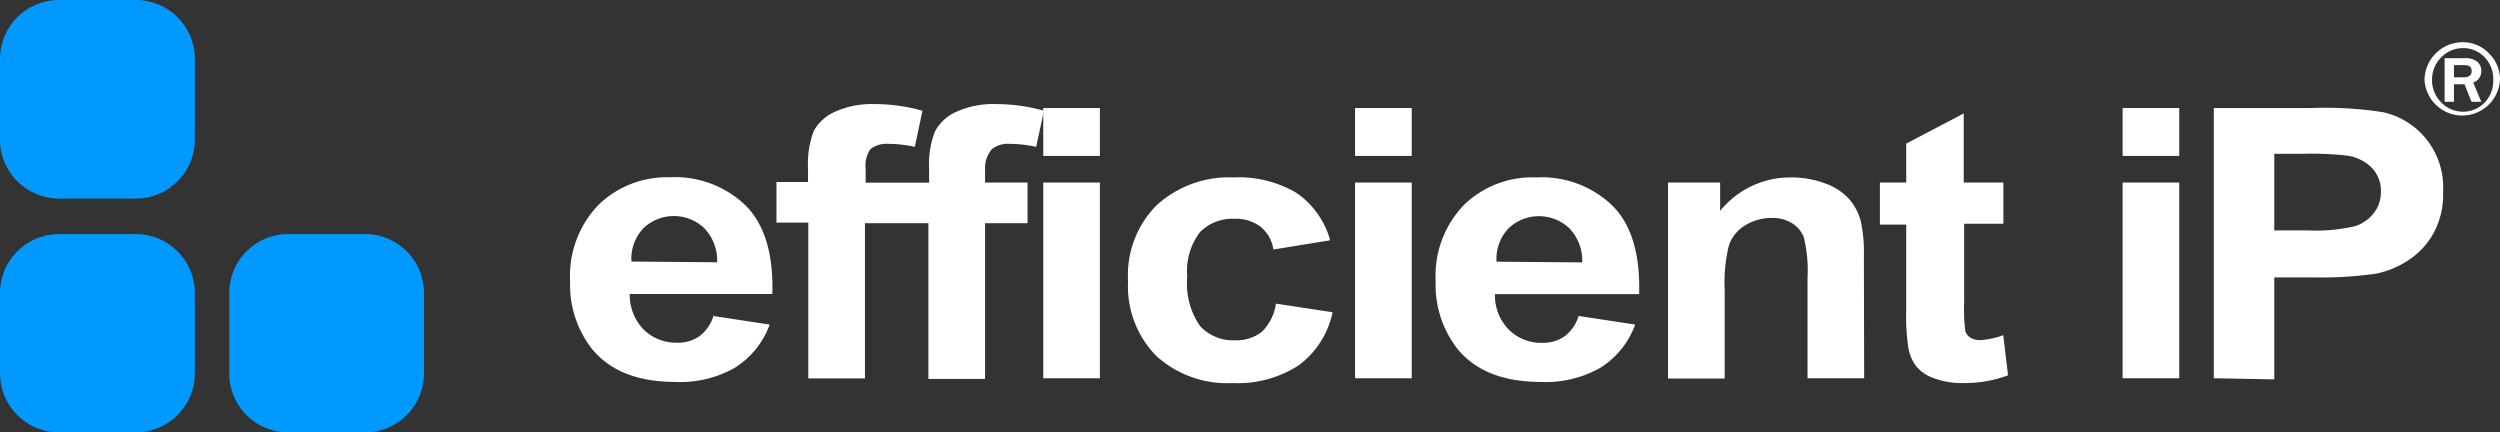
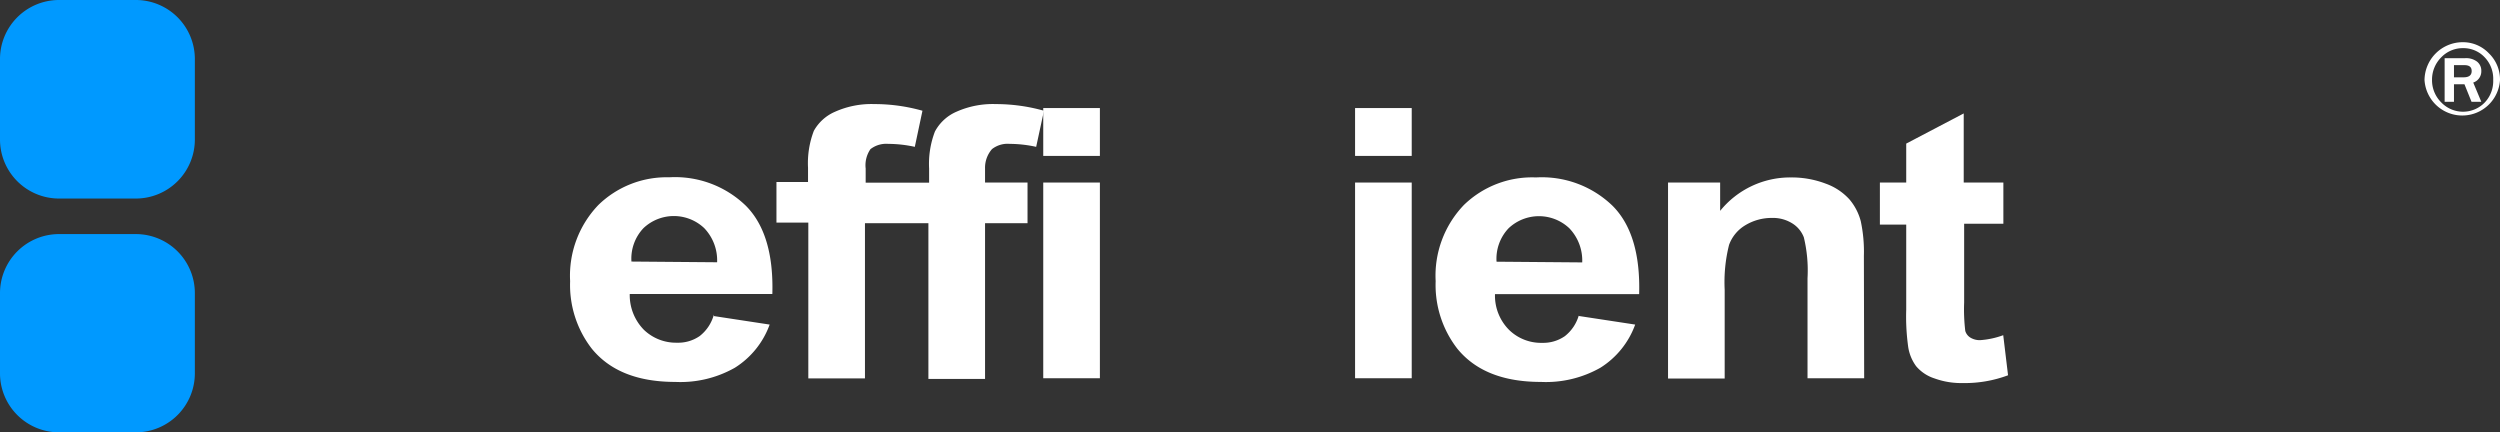
<svg xmlns="http://www.w3.org/2000/svg" id="Calque_2" data-name="Calque 2" viewBox="0 0 176.54 30.51">
  <rect x="0" y="0" width="176.54" height="30.51" fill="#333333" stroke="none" />
  <defs>
    <style>.cls-1{fill:#09f;}.cls-2{fill:#fff;}</style>
  </defs>
  <path class="cls-1" d="M8.66,20h5.5a4.17,4.17,0,0,1,4.13,4.2v5.61A4.17,4.17,0,0,1,14.16,34H8.66a4.17,4.17,0,0,1-4.13-4.2V24.17A4.17,4.17,0,0,1,8.66,20" transform="translate(-4.53 -3.47)" />
  <path class="cls-1" d="M8.66,3.47h5.5a4.17,4.17,0,0,1,4.13,4.21v5.6a4.17,4.17,0,0,1-4.13,4.21H8.66a4.17,4.17,0,0,1-4.13-4.21V7.68A4.17,4.17,0,0,1,8.66,3.47" transform="translate(-4.53 -3.47)" />
-   <path class="cls-1" d="M24.84,20h5.51a4.16,4.16,0,0,1,4.12,4.2v5.61A4.16,4.16,0,0,1,30.35,34H24.84a4.16,4.16,0,0,1-4.12-4.2V24.17A4.16,4.16,0,0,1,24.84,20" transform="translate(-4.53 -3.47)" />
  <path class="cls-2" d="M54.88,25.78l4,.61a6,6,0,0,1-2.46,3.05,7.79,7.79,0,0,1-4.2,1c-2.66,0-4.63-.78-5.91-2.36a7.34,7.34,0,0,1-1.52-4.76,7.21,7.21,0,0,1,2-5.38,6.91,6.91,0,0,1,5-1.95,7.18,7.18,0,0,1,5.4,2q2,2,1.88,6.24H49a3.5,3.5,0,0,0,1,2.53,3.27,3.27,0,0,0,2.34.91,2.66,2.66,0,0,0,1.6-.47,2.87,2.87,0,0,0,1-1.51m.23-3.7a3.29,3.29,0,0,0-.91-2.41,3.12,3.12,0,0,0-4.29,0,3.13,3.13,0,0,0-.85,2.36Z" transform="translate(-4.53 -3.47)" />
  <path class="cls-2" d="M74.58,14a1.79,1.79,0,0,1,1.26-.37,8.84,8.84,0,0,1,1.86.21l.55-2.55a12.55,12.55,0,0,0-3.39-.47,6.3,6.3,0,0,0-2.79.54,3.13,3.13,0,0,0-1.52,1.4,6.38,6.38,0,0,0-.41,2.61v1H65.66v-1A2,2,0,0,1,66,14a1.82,1.82,0,0,1,1.26-.37,8.86,8.86,0,0,1,1.87.21l.54-2.55a12.44,12.44,0,0,0-3.39-.47,6.29,6.29,0,0,0-2.78.54A3.13,3.13,0,0,0,62,12.71a6.38,6.38,0,0,0-.41,2.61v1H59.36v2.87h2.25v11h4V19.23h4.48v11h4V19.23h3V16.36h-3v-1A2,2,0,0,1,74.58,14Z" transform="translate(-4.53 -3.47)" />
  <path class="cls-2" d="M78.2,11.1h4v3.38h-4Zm0,5.26h4V30.18h-4Z" transform="translate(-4.53 -3.47)" />
-   <path class="cls-2" d="M98.45,20.44l-4,.65a2.52,2.52,0,0,0-.92-1.62,2.91,2.91,0,0,0-1.85-.55,3.2,3.2,0,0,0-2.41.94,4.52,4.52,0,0,0-.9,3.16,5.21,5.21,0,0,0,.91,3.48,3.17,3.17,0,0,0,2.46,1,2.94,2.94,0,0,0,1.89-.59,3.45,3.45,0,0,0,1-2l4,.61a6.23,6.23,0,0,1-2.38,3.74,7.92,7.92,0,0,1-4.71,1.26,7.42,7.42,0,0,1-5.35-1.91,7,7,0,0,1-2-5.3,7,7,0,0,1,2-5.33A7.56,7.56,0,0,1,91.63,16a8,8,0,0,1,4.45,1.09,6,6,0,0,1,2.37,3.31" transform="translate(-4.53 -3.47)" />
  <path class="cls-2" d="M100.22,11.1h4v3.38h-4Zm0,5.26h4V30.18h-4Z" transform="translate(-4.53 -3.47)" />
  <path class="cls-2" d="M116,25.78l4,.61a6,6,0,0,1-2.46,3.05,7.79,7.79,0,0,1-4.2,1c-2.66,0-4.63-.78-5.91-2.36a7.34,7.34,0,0,1-1.52-4.76,7.21,7.21,0,0,1,2-5.38A6.91,6.91,0,0,1,113,16a7.18,7.18,0,0,1,5.4,2q2,2,1.88,6.24H110.1a3.42,3.42,0,0,0,1,2.53,3.23,3.23,0,0,0,2.33.91,2.68,2.68,0,0,0,1.6-.47,2.87,2.87,0,0,0,1-1.51m.23-3.7a3.29,3.29,0,0,0-.91-2.41,3.12,3.12,0,0,0-4.29,0,3.13,3.13,0,0,0-.85,2.36Z" transform="translate(-4.53 -3.47)" />
  <path class="cls-2" d="M136.17,30.18h-4V23.12a10,10,0,0,0-.26-2.89,2,2,0,0,0-.84-1,2.56,2.56,0,0,0-1.41-.37,3.58,3.58,0,0,0-1.89.52,2.68,2.68,0,0,0-1.14,1.38,10.78,10.78,0,0,0-.31,3.18v6.26h-4V16.36H126v2A6.36,6.36,0,0,1,131,16a6.73,6.73,0,0,1,2.46.44,4.14,4.14,0,0,1,1.67,1.11,3.92,3.92,0,0,1,.8,1.54,10.3,10.3,0,0,1,.22,2.46Z" transform="translate(-4.53 -3.47)" />
  <path class="cls-2" d="M146,16.36v2.91h-2.77v5.57a12.76,12.76,0,0,0,.08,2,.83.83,0,0,0,.36.47,1.27,1.27,0,0,0,.69.18,5.89,5.89,0,0,0,1.63-.35l.34,2.83a8.7,8.7,0,0,1-3.2.55,5.54,5.54,0,0,1-2-.33,2.83,2.83,0,0,1-1.29-.86,3.07,3.07,0,0,1-.57-1.43,15.47,15.47,0,0,1-.13-2.57v-6h-1.86V16.36h1.86V13.61l4.06-2.13v4.88Z" transform="translate(-4.53 -3.47)" />
-   <path class="cls-2" d="M154.42,11.1h4v3.38h-4Zm0,5.26h4V30.18h-4Z" transform="translate(-4.53 -3.47)" />
-   <path class="cls-2" d="M160.86,30.18V11.1h6.85a26.64,26.64,0,0,1,5.08.29A5.42,5.42,0,0,1,177.05,17a5.63,5.63,0,0,1-.71,3,5.39,5.39,0,0,1-1.79,1.88,6.52,6.52,0,0,1-2.21.91,27.34,27.34,0,0,1-4.43.27h-2.78v7.2Zm4.27-15.85v5.41h2.34a12.14,12.14,0,0,0,3.37-.3,2.72,2.72,0,0,0,1.33-.94,2.39,2.39,0,0,0,.49-1.48A2.34,2.34,0,0,0,172,15.3a3.08,3.08,0,0,0-1.72-.84,22.13,22.13,0,0,0-3.07-.13Z" transform="translate(-4.53 -3.47)" />
  <path class="cls-2" d="M181.07,9.12a2.67,2.67,0,0,1-5.33,0,2.7,2.7,0,0,1,2.68-2.67,2.52,2.52,0,0,1,1.87.79A2.57,2.57,0,0,1,181.07,9.12Zm-.48,0A2.18,2.18,0,0,0,180,7.53a2.05,2.05,0,0,0-1.53-.66,2.1,2.1,0,0,0-1.56.66,2.22,2.22,0,0,0-.64,1.58,2.2,2.2,0,0,0,.65,1.59,2.13,2.13,0,0,0,3.08,0A2.19,2.19,0,0,0,180.59,9.11Zm-.84,1.54h-.69l-.5-1.24h-.74v1.24h-.66V7.58h1.43a1.27,1.27,0,0,1,.87.25.82.82,0,0,1,.29.66.83.83,0,0,1-.57.81Zm-1.93-1.73h.68c.38,0,.57-.15.57-.44s-.17-.42-.52-.42h-.73Z" transform="translate(-4.53 -3.47)" />
</svg>